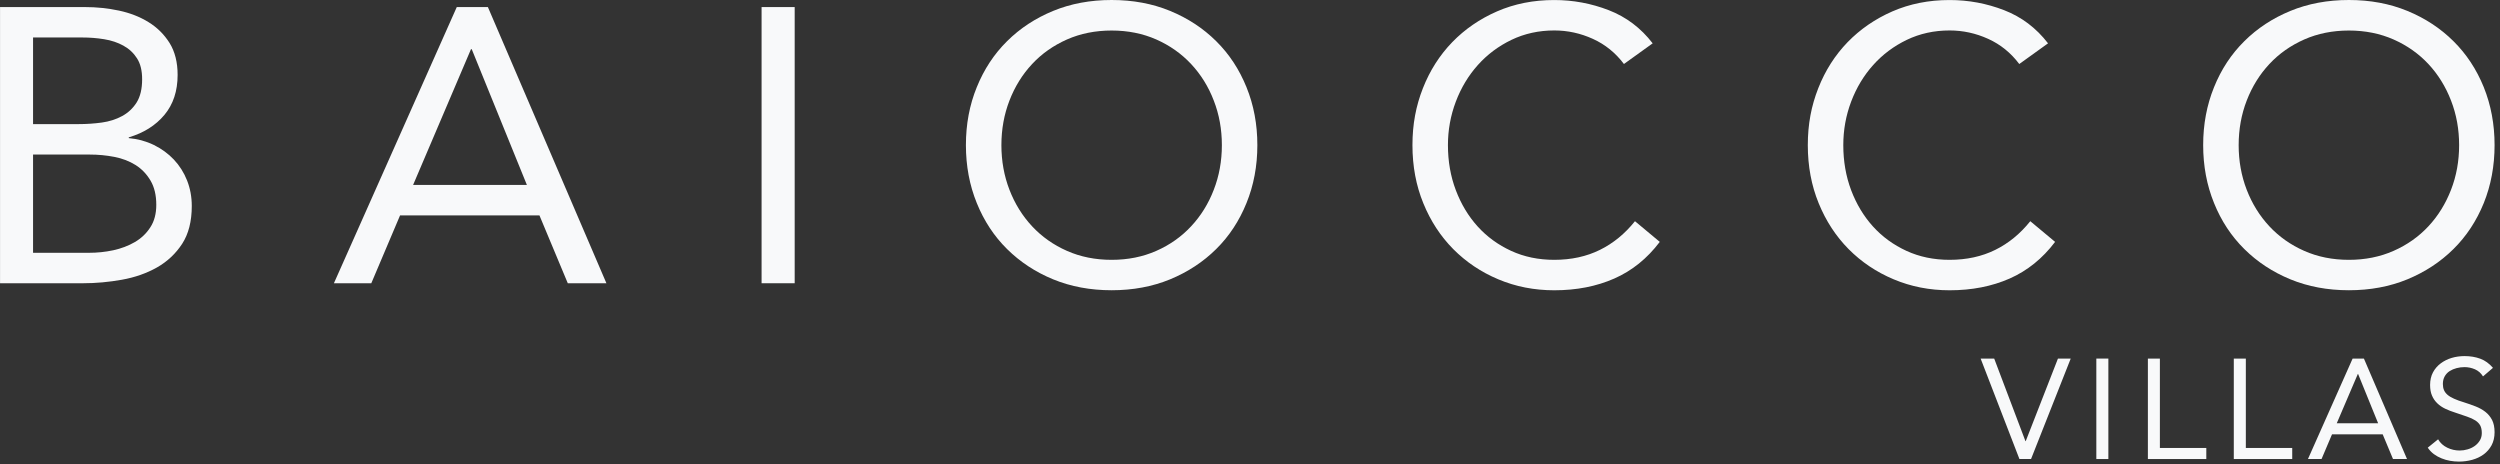
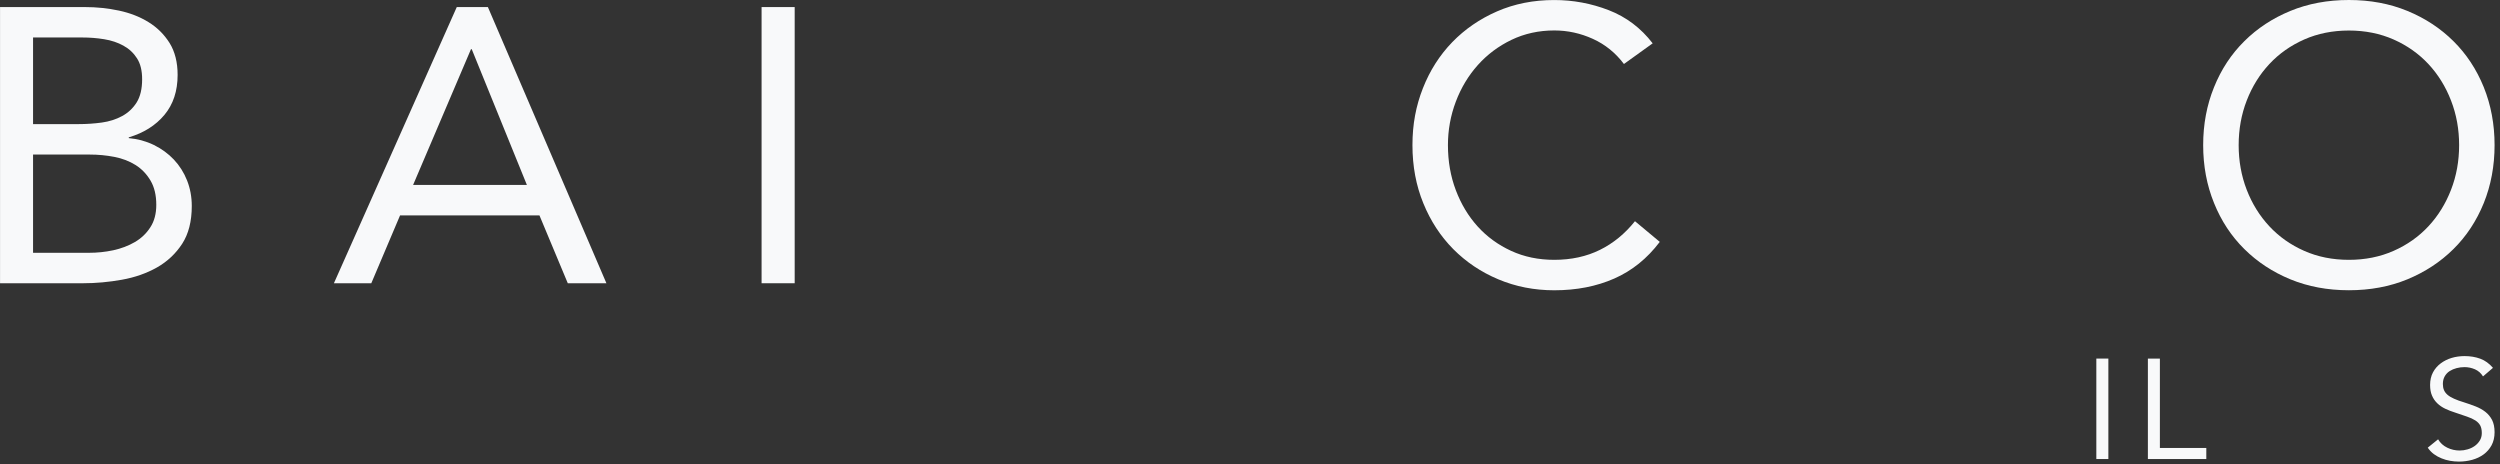
<svg xmlns="http://www.w3.org/2000/svg" width="436" height="81" viewBox="0 0 436 81" fill="none">
  <rect x="0" y="0" width="436" height="81" fill="#333333" stroke="none" />
  <path d="M5.765 44.088H15.518C16.938 44.088 18.345 43.946 19.739 43.649C21.134 43.346 22.391 42.874 23.518 42.216C24.632 41.564 25.544 40.7 26.221 39.635C26.912 38.577 27.257 37.267 27.257 35.724C27.257 34.047 26.925 32.64 26.261 31.511C25.596 30.375 24.73 29.471 23.655 28.787C22.573 28.11 21.342 27.632 19.941 27.361C18.547 27.09 17.114 26.955 15.655 26.955H5.765V44.094V44.088ZM5.765 21.644H13.733C15.107 21.644 16.449 21.553 17.752 21.373C19.055 21.192 20.234 20.818 21.283 20.25C22.339 19.682 23.186 18.888 23.831 17.869C24.469 16.843 24.788 15.5 24.788 13.816C24.788 12.319 24.495 11.106 23.896 10.177C23.303 9.247 22.515 8.505 21.524 7.963C20.541 7.421 19.42 7.04 18.163 6.84C16.899 6.634 15.635 6.537 14.352 6.537H5.765V21.644ZM0 1.233H14.834C16.847 1.233 18.814 1.439 20.743 1.846C22.671 2.259 24.384 2.923 25.889 3.853C27.401 4.782 28.625 5.995 29.57 7.492C30.502 8.989 30.977 10.854 30.977 13.068C30.977 15.881 30.208 18.204 28.671 20.043C27.14 21.876 25.068 23.18 22.456 23.954V24.089C24.019 24.225 25.472 24.625 26.821 25.277C28.169 25.942 29.335 26.787 30.319 27.826C31.303 28.871 32.072 30.084 32.625 31.472C33.172 32.853 33.446 34.343 33.446 35.924C33.446 38.602 32.886 40.797 31.765 42.526C30.638 44.249 29.179 45.617 27.375 46.643C25.563 47.663 23.531 48.379 21.257 48.785C18.99 49.192 16.736 49.398 14.495 49.398H0.007V1.239L0 1.233Z" fill="#F8F9FA" />
  <path d="M82.273 8.583H82.136L72.045 32.253H91.889L82.273 8.583ZM79.661 1.233H85.088L105.759 49.398H99.022L94.078 37.563H69.772L64.755 49.398H58.234L79.661 1.233Z" fill="#F8F9FA" />
  <path d="M138.592 1.233H132.82V49.398H138.592V1.233Z" fill="#F8F9FA" />
-   <path d="M193.869 45.314C196.709 45.314 199.302 44.797 201.66 43.752C204.019 42.713 206.045 41.281 207.732 39.467C209.426 37.654 210.748 35.531 211.68 33.104C212.625 30.678 213.094 28.084 213.094 25.316C213.094 22.547 212.625 19.953 211.68 17.533C210.748 15.1 209.426 12.984 207.732 11.17C206.038 9.357 204.012 7.931 201.66 6.885C199.302 5.847 196.709 5.324 193.869 5.324C191.029 5.324 188.429 5.847 186.077 6.885C183.719 7.931 181.687 9.357 179.999 11.17C178.305 12.984 176.989 15.107 176.051 17.533C175.113 19.953 174.644 22.554 174.644 25.316C174.644 28.077 175.113 30.678 176.051 33.104C176.989 35.531 178.305 37.647 179.999 39.467C181.693 41.281 183.719 42.713 186.077 43.752C188.436 44.797 191.029 45.314 193.869 45.314ZM193.869 50.618C190.156 50.618 186.761 49.986 183.667 48.715C180.579 47.443 177.902 45.681 175.634 43.436C173.367 41.197 171.608 38.519 170.351 35.415C169.087 32.311 168.455 28.942 168.455 25.309C168.455 21.676 169.081 18.314 170.351 15.204C171.608 12.1 173.367 9.422 175.634 7.182C177.902 4.93 180.579 3.175 183.667 1.904C186.761 0.632 190.156 0 193.869 0C197.582 0 200.976 0.632 204.071 1.904C207.159 3.175 209.836 4.93 212.103 7.182C214.37 9.422 216.129 12.1 217.387 15.204C218.651 18.314 219.282 21.676 219.282 25.309C219.282 28.942 218.651 32.311 217.387 35.415C216.129 38.519 214.37 41.197 212.103 43.436C209.836 45.681 207.159 47.437 204.071 48.715C200.976 49.986 197.576 50.618 193.869 50.618Z" fill="#F8F9FA" />
  <path d="M283.217 11.164C281.751 9.215 279.94 7.75 277.79 6.776C275.641 5.801 273.4 5.311 271.067 5.311C268.364 5.311 265.882 5.859 263.615 6.944C261.347 8.034 259.393 9.493 257.745 11.332C256.097 13.171 254.813 15.3 253.895 17.727C252.976 20.16 252.52 22.683 252.52 25.316C252.52 28.123 252.976 30.743 253.895 33.169C254.813 35.595 256.084 37.706 257.706 39.499C259.328 41.293 261.276 42.707 263.543 43.752C265.81 44.797 268.318 45.314 271.067 45.314C274.038 45.314 276.696 44.733 279.028 43.578C281.367 42.423 283.399 40.751 285.139 38.577L289.465 42.184C287.269 45.088 284.624 47.217 281.53 48.579C278.442 49.941 274.95 50.625 271.061 50.625C267.582 50.625 264.325 49.986 261.308 48.715C258.279 47.443 255.667 45.681 253.445 43.442C251.224 41.197 249.484 38.532 248.227 35.447C246.963 32.362 246.331 28.987 246.331 25.316C246.331 21.644 246.944 18.469 248.155 15.384C249.367 12.3 251.074 9.628 253.269 7.357C255.465 5.092 258.077 3.298 261.093 1.981C264.116 0.665 267.432 0.006 271.054 0.006C274.351 0.006 277.517 0.594 280.566 1.775C283.614 2.956 286.162 4.879 288.227 7.557L283.211 11.164H283.217Z" fill="#F8F9FA" />
-   <path d="M352.161 11.164C350.696 9.215 348.885 7.75 346.735 6.776C344.585 5.801 342.344 5.311 340.012 5.311C337.308 5.311 334.826 5.859 332.559 6.944C330.292 8.034 328.337 9.493 326.689 11.332C325.041 13.171 323.758 15.3 322.839 17.727C321.92 20.16 321.471 22.683 321.471 25.316C321.471 28.123 321.927 30.743 322.839 33.169C323.758 35.595 325.028 37.706 326.65 39.499C328.272 41.293 330.22 42.707 332.487 43.752C334.754 44.797 337.262 45.314 340.012 45.314C342.982 45.314 345.64 44.733 347.973 43.578C350.311 42.423 352.344 40.751 354.083 38.577L358.409 42.184C356.214 45.088 353.569 47.217 350.481 48.579C347.386 49.941 343.894 50.625 340.012 50.625C336.533 50.625 333.276 49.986 330.259 48.715C327.23 47.443 324.618 45.681 322.396 43.442C320.175 41.197 318.435 38.532 317.178 35.447C315.914 32.362 315.282 28.987 315.282 25.316C315.282 21.644 315.894 18.469 317.106 15.384C318.318 12.3 320.025 9.628 322.22 7.357C324.422 5.092 327.028 3.298 330.044 1.981C333.074 0.665 336.383 0.006 340.005 0.006C343.302 0.006 346.468 0.594 349.517 1.775C352.565 2.956 355.113 4.879 357.178 7.557L352.161 11.164Z" fill="#F8F9FA" />
  <path d="M409.647 45.314C412.48 45.314 415.08 44.797 417.438 43.752C419.796 42.713 421.822 41.281 423.516 39.467C425.203 37.654 426.519 35.531 427.458 33.104C428.402 30.678 428.871 28.084 428.871 25.316C428.871 22.547 428.402 19.953 427.458 17.533C426.519 15.1 425.203 12.984 423.516 11.17C421.822 9.357 419.796 7.931 417.438 6.885C415.08 5.847 412.48 5.324 409.647 5.324C406.813 5.324 404.207 5.847 401.855 6.885C399.497 7.931 397.464 9.357 395.777 11.17C394.083 12.984 392.767 15.107 391.829 17.533C390.891 19.953 390.422 22.554 390.422 25.316C390.422 28.077 390.891 30.678 391.829 33.104C392.767 35.531 394.083 37.647 395.777 39.467C397.471 41.281 399.497 42.713 401.855 43.752C404.213 44.797 406.806 45.314 409.647 45.314ZM409.647 50.618C405.933 50.618 402.539 49.986 399.445 48.715C396.357 47.443 393.679 45.681 391.412 43.436C389.145 41.197 387.38 38.519 386.129 35.415C384.865 32.311 384.233 28.942 384.233 25.309C384.233 21.676 384.865 18.314 386.129 15.204C387.38 12.1 389.145 9.422 391.412 7.182C393.679 4.93 396.357 3.175 399.445 1.904C402.539 0.632 405.933 0 409.647 0C413.36 0 416.754 0.632 419.848 1.904C422.936 3.175 425.614 4.93 427.881 7.182C430.148 9.422 431.907 12.1 433.171 15.204C434.422 18.314 435.054 21.676 435.054 25.309C435.054 28.942 434.422 32.311 433.171 35.415C431.907 38.519 430.148 41.197 427.881 43.436C425.614 45.681 422.936 47.437 419.848 48.715C416.754 49.986 413.353 50.618 409.647 50.618Z" fill="#F8F9FA" />
-   <path d="M358.904 62.541L353.288 76.931H353.236L347.79 62.541H345.425L352.188 80.055H354.214L361.132 62.541H358.904Z" fill="#F8F9FA" />
  <path d="M367.699 62.535H365.601V80.055H367.699V62.535Z" fill="#F8F9FA" />
  <path d="M374.591 62.541V80.055H384.78V78.125H376.683V62.541H374.591Z" fill="#F8F9FA" />
-   <path d="M389.575 62.541V80.055H399.764V78.125H391.673V62.541H389.575Z" fill="#F8F9FA" />
-   <path d="M411.204 65.213H411.249L414.747 73.821H407.529L411.21 65.213H411.204ZM410.298 62.535L402.507 80.055H404.878L406.702 75.751H415.542L417.34 80.055H419.783L412.265 62.535H410.298Z" fill="#F8F9FA" />
  <path d="M433.028 65.632C432.682 65.071 432.213 64.664 431.633 64.406C431.047 64.154 430.441 64.025 429.809 64.025C429.34 64.025 428.884 64.083 428.435 64.2C427.985 64.316 427.581 64.49 427.223 64.716C426.858 64.948 426.578 65.251 426.357 65.632C426.142 66.013 426.037 66.458 426.037 66.968C426.037 67.362 426.096 67.71 426.226 68.02C426.35 68.323 426.559 68.6 426.839 68.846C427.119 69.091 427.51 69.323 427.985 69.536C428.467 69.756 429.054 69.969 429.764 70.181C430.441 70.394 431.106 70.627 431.744 70.878C432.383 71.13 432.949 71.44 433.438 71.821C433.927 72.201 434.324 72.679 434.617 73.24C434.904 73.808 435.054 74.524 435.054 75.383C435.054 76.241 434.878 77.009 434.532 77.654C434.181 78.299 433.718 78.829 433.145 79.248C432.572 79.668 431.907 79.984 431.164 80.19C430.415 80.397 429.633 80.5 428.839 80.5C428.324 80.5 427.809 80.455 427.295 80.365C426.774 80.274 426.278 80.132 425.809 79.939C425.34 79.751 424.891 79.506 424.474 79.203C424.057 78.893 423.705 78.519 423.399 78.074L425.204 76.615C425.581 77.261 426.116 77.745 426.8 78.074C427.484 78.409 428.213 78.57 428.975 78.57C429.431 78.57 429.874 78.506 430.337 78.371C430.793 78.241 431.21 78.048 431.575 77.79C431.94 77.532 432.239 77.215 432.474 76.835C432.708 76.454 432.826 76.022 432.826 75.525C432.826 74.976 432.728 74.537 432.552 74.202C432.363 73.866 432.083 73.569 431.699 73.324C431.314 73.079 430.832 72.853 430.252 72.659C429.666 72.459 428.988 72.227 428.207 71.963C427.568 71.769 426.989 71.537 426.454 71.285C425.927 71.033 425.458 70.717 425.073 70.343C424.682 69.969 424.37 69.53 424.148 69.007C423.92 68.491 423.809 67.871 423.809 67.142C423.809 66.303 423.979 65.567 424.311 64.942C424.643 64.316 425.099 63.793 425.659 63.373C426.22 62.954 426.865 62.631 427.575 62.418C428.291 62.206 429.047 62.102 429.829 62.102C430.826 62.102 431.738 62.257 432.565 62.56C433.386 62.864 434.129 63.399 434.773 64.154L433.047 65.638L433.028 65.632Z" fill="#F8F9FA" />
</svg>